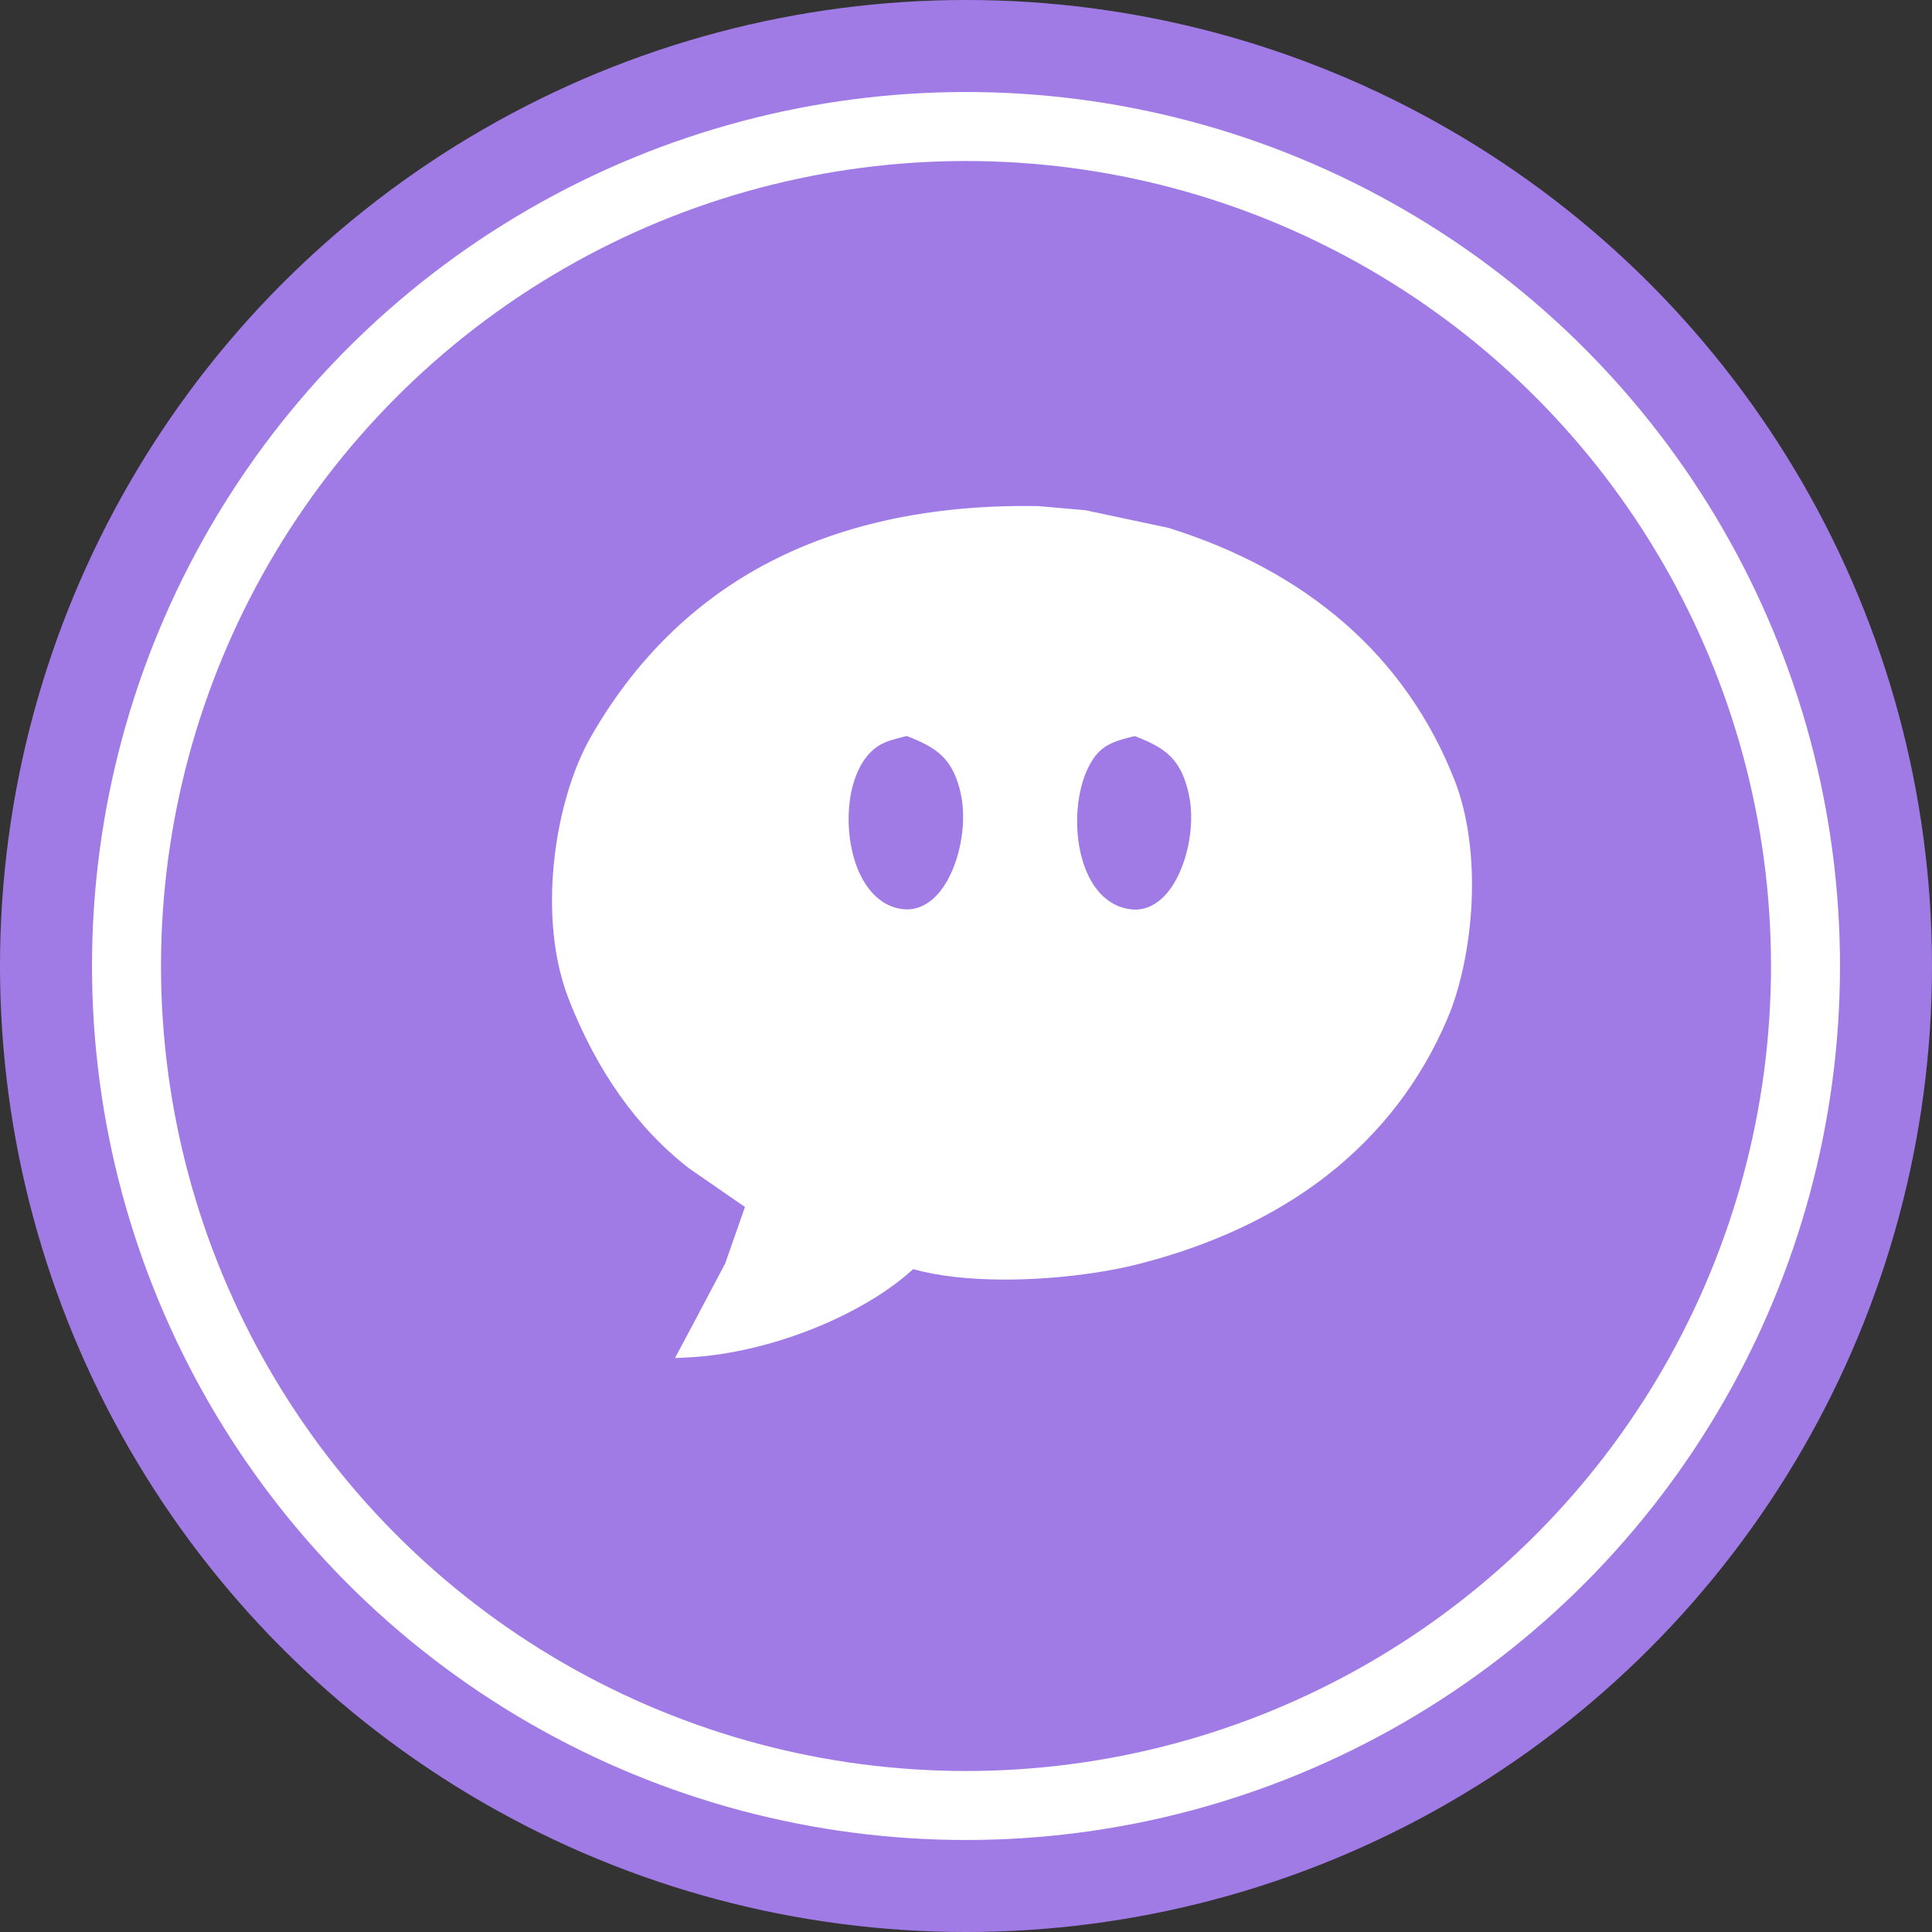
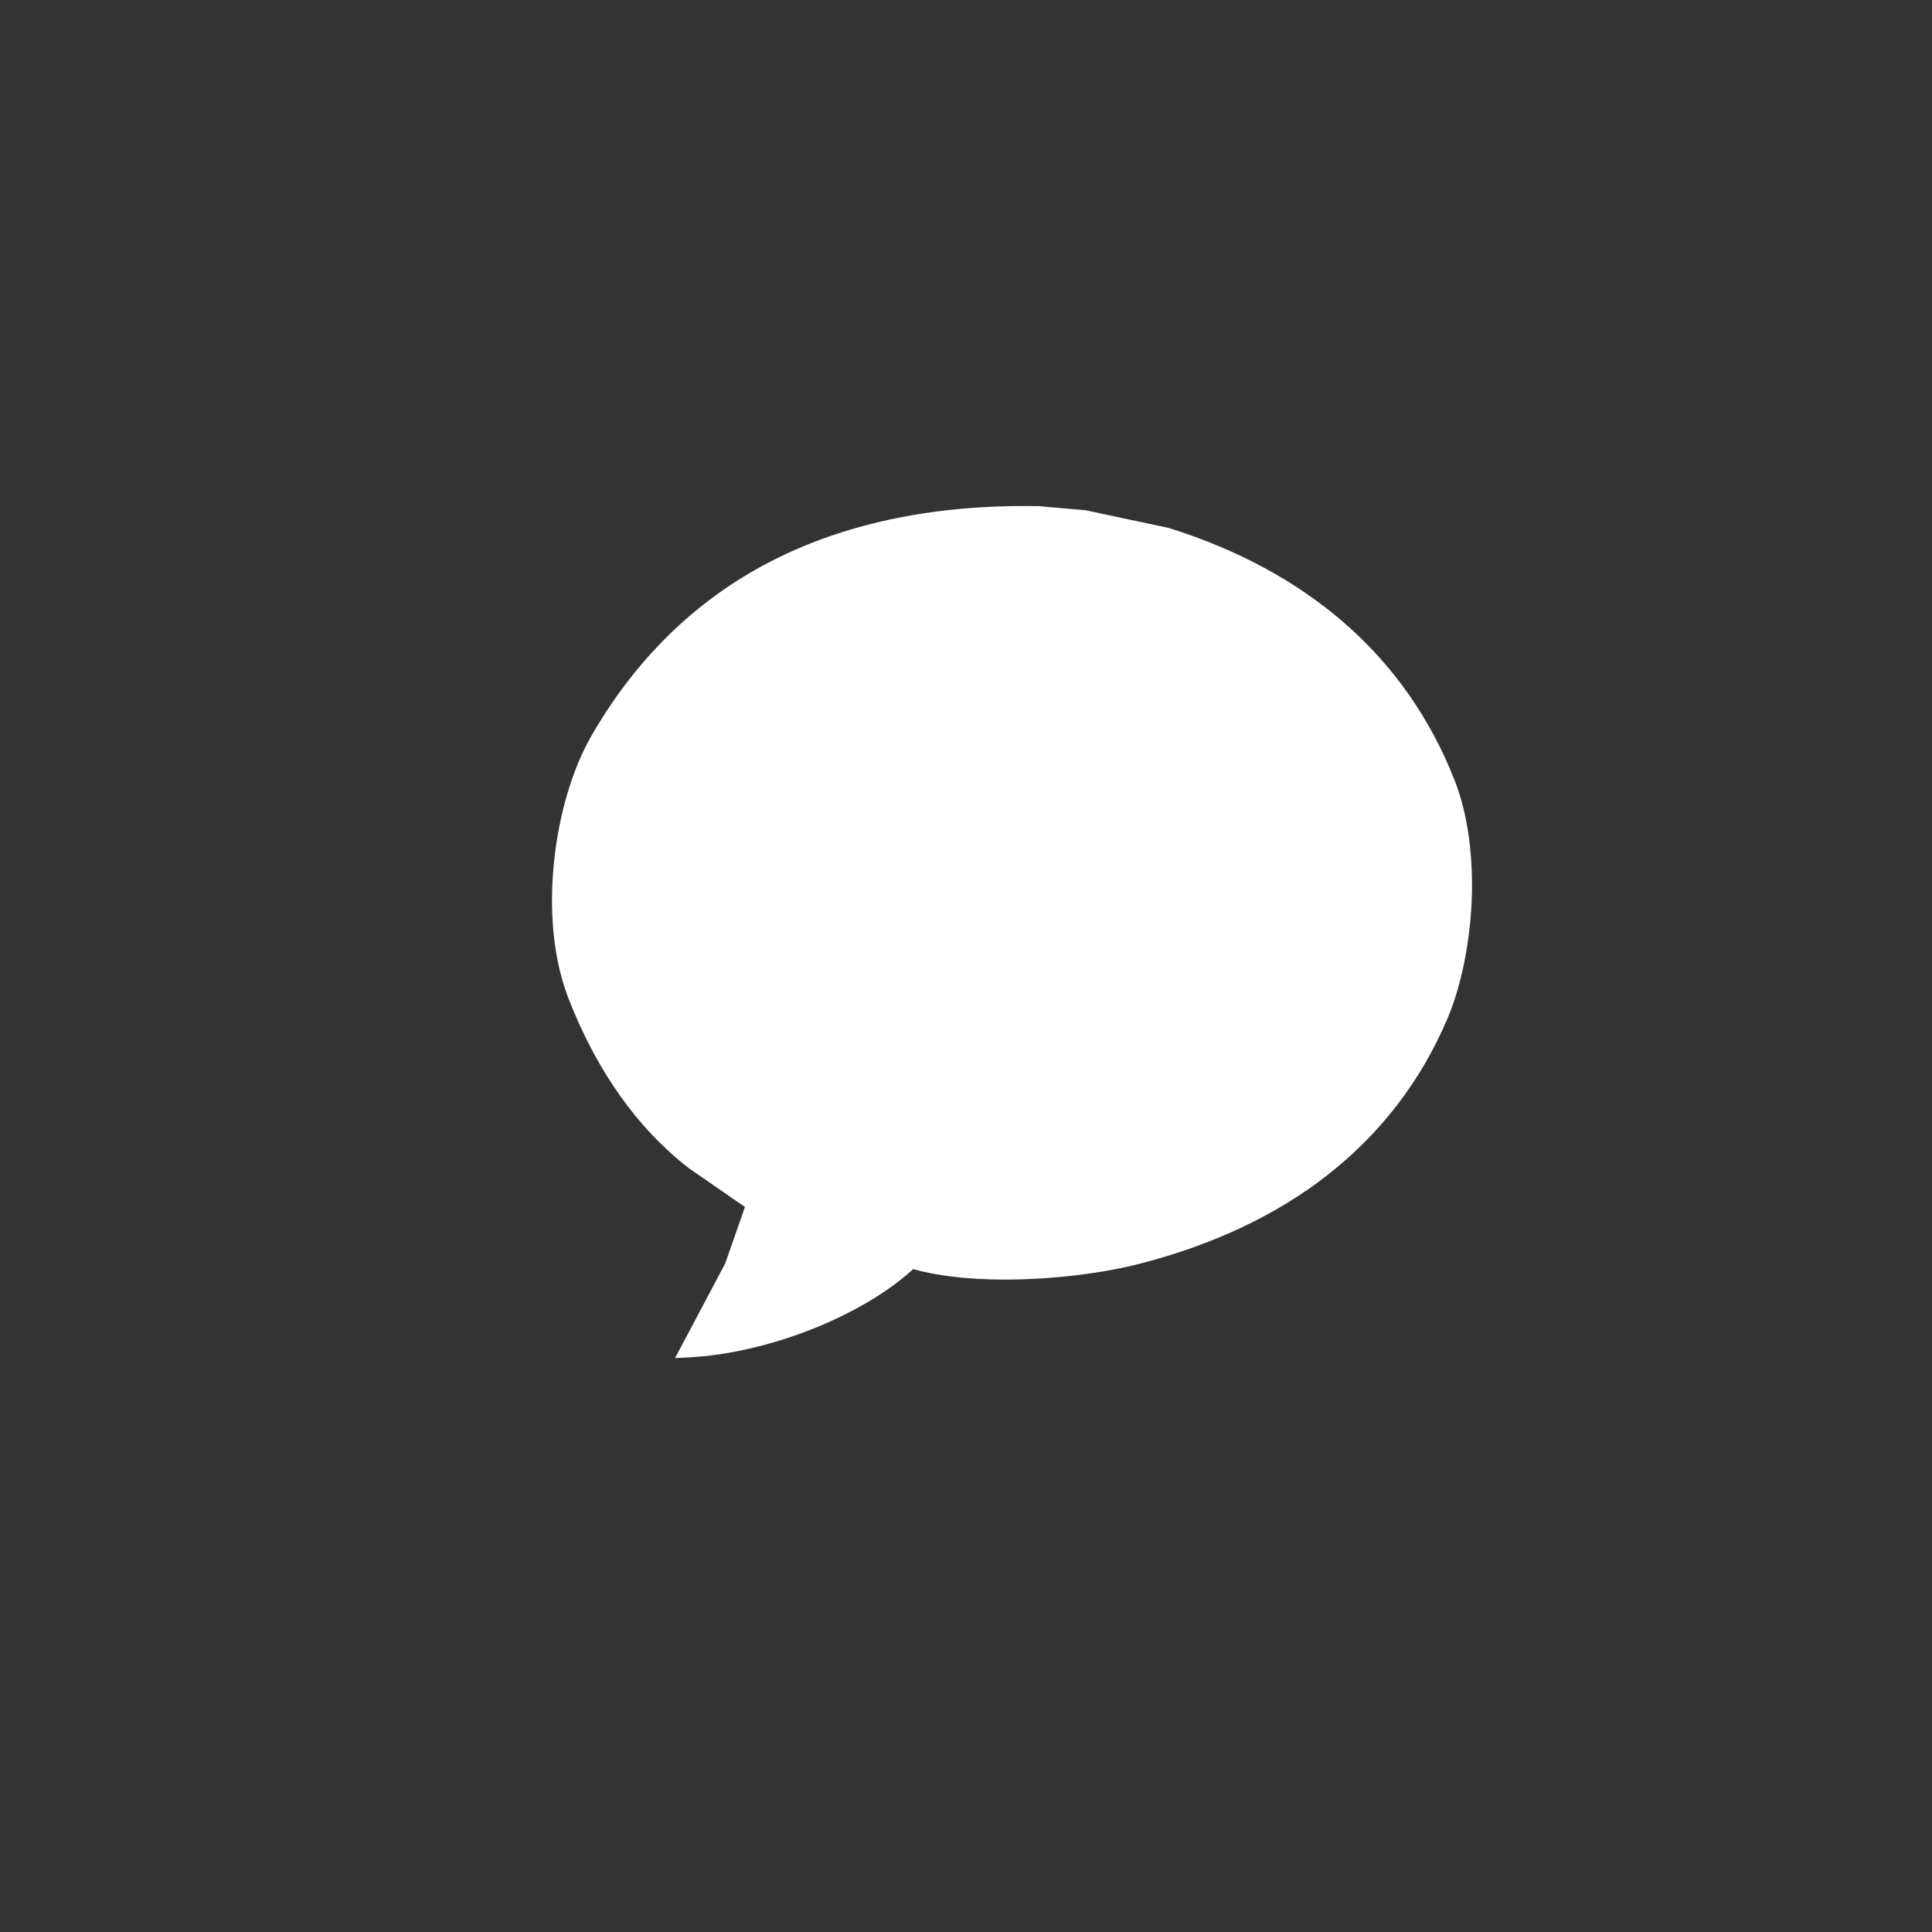
<svg xmlns="http://www.w3.org/2000/svg" fill="none" version="1.1" width="42" height="42" viewBox="0 0 42 42">
  <rect x="0" y="0" width="42" height="42" fill="#333333" stroke="none" />
  <g style="mix-blend-mode:passthrough">
    <g style="mix-blend-mode:passthrough">
-       <ellipse cx="21" cy="21" rx="21" ry="21" fill="#A07BE6" fill-opacity="1" />
-     </g>
+       </g>
    <g style="mix-blend-mode:passthrough">
-       <ellipse cx="21" cy="21" rx="18.25" ry="18.25" fill-opacity="0" stroke-opacity="1" stroke="#FFFFFF" fill="none" stroke-width="1.5" />
-     </g>
+       </g>
    <g transform="matrix(-1,0,0,1,64,0)">
      <path d="M51.951,18.69C51.842,17.685,51.552,16.712,51.155,16.018C50.252,14.439,49.043,13.213,47.562,12.376C45.947,11.464,43.982,11,41.725,11C41.631,11,41.533,11,41.44,11.002L41.426,11.002C41.257,11.018,41.089,11.033,40.92,11.047C40.75,11.062,40.581,11.076,40.411,11.091L40.402,11.091L40.393,11.094C40.101,11.156,39.807,11.219,39.515,11.281C39.207,11.346,38.899,11.413,38.591,11.477L38.585,11.48L38.578,11.482C37.095,11.946,35.819,12.637,34.786,13.534C33.709,14.468,32.897,15.63,32.371,16.982C32.092,17.698,31.963,18.635,32.009,19.623C32.052,20.535,32.241,21.449,32.529,22.132C33.105,23.495,33.988,24.643,35.15,25.551C36.265,26.421,37.641,27.068,39.238,27.476C40.072,27.69,41.165,27.817,42.158,27.817C42.932,27.817,43.619,27.739,44.15,27.59C44.658,28.06,45.403,28.509,46.255,28.857C47.183,29.236,48.175,29.468,49.054,29.51L49.326,29.523L49.199,29.285C49.036,28.982,48.876,28.676,48.715,28.373C48.555,28.072,48.396,27.77,48.236,27.469C48.16,27.251,47.872,26.432,47.805,26.238L48.113,26.026C48.414,25.819,48.715,25.611,49.016,25.402L49.021,25.399L49.023,25.397C50.147,24.525,51.028,23.283,51.644,21.701C52.052,20.633,52.036,19.476,51.951,18.69Z" fill="#FFFFFF" fill-opacity="1" />
    </g>
    <g transform="matrix(-1,0,0,1,51.791,0)">
-       <path d="M27.168,16.013L27.122,16.002L27.075,16.02C26.437,16.27,26.105,16.522,25.944,17.282C25.797,17.965,25.995,18.888,26.397,19.386C26.602,19.64,26.85,19.774,27.113,19.774C27.139,19.774,27.166,19.772,27.193,19.769C27.612,19.727,27.958,19.442,28.165,18.96C28.509,18.166,28.422,17.008,27.978,16.433C27.771,16.165,27.492,16.094,27.168,16.013ZM32.8,16.292C32.622,16.141,32.432,16.091,32.211,16.033L32.131,16.013L32.082,16L32.035,16.018C31.4,16.265,31.067,16.515,30.904,17.256C30.753,17.945,30.951,18.877,31.355,19.379C31.56,19.633,31.808,19.769,32.073,19.769C32.1,19.769,32.127,19.767,32.153,19.765C32.631,19.718,33.017,19.33,33.213,18.701C33.34,18.293,33.376,17.809,33.313,17.372C33.242,16.897,33.061,16.513,32.8,16.292Z" fill="#A07BE6" fill-opacity="1" />
-     </g>
+       </g>
  </g>
</svg>